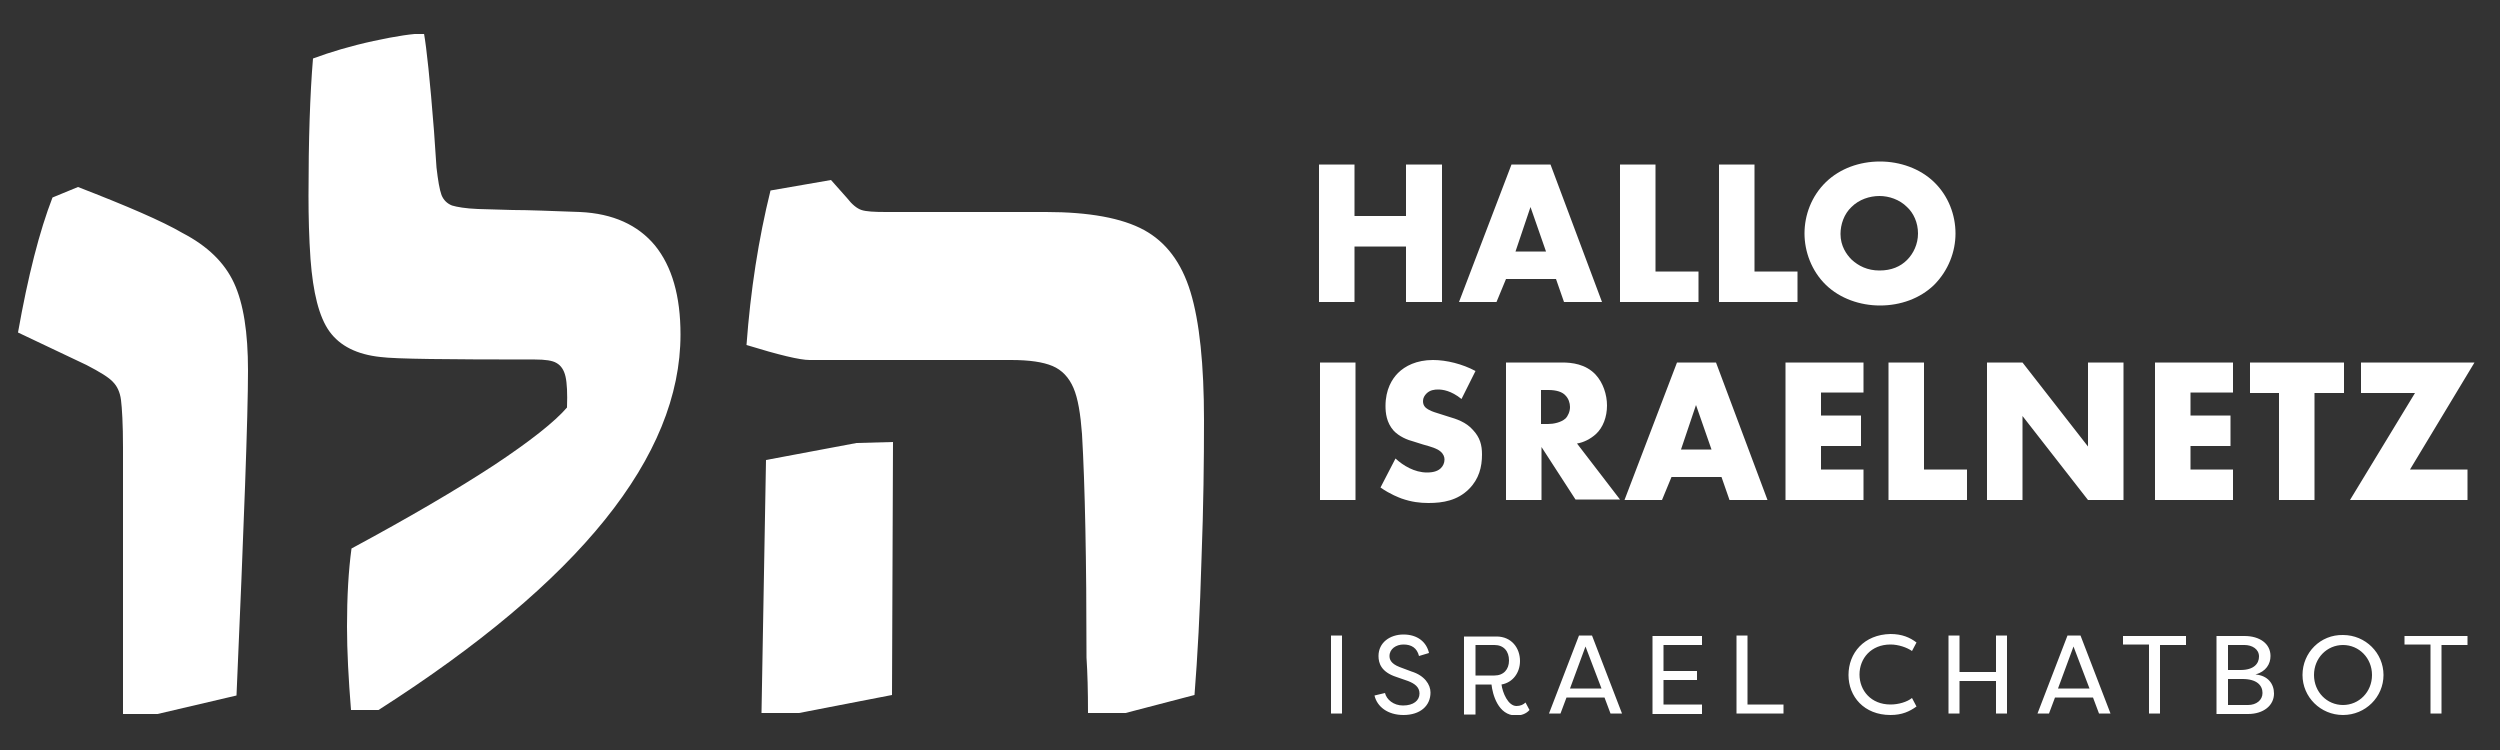
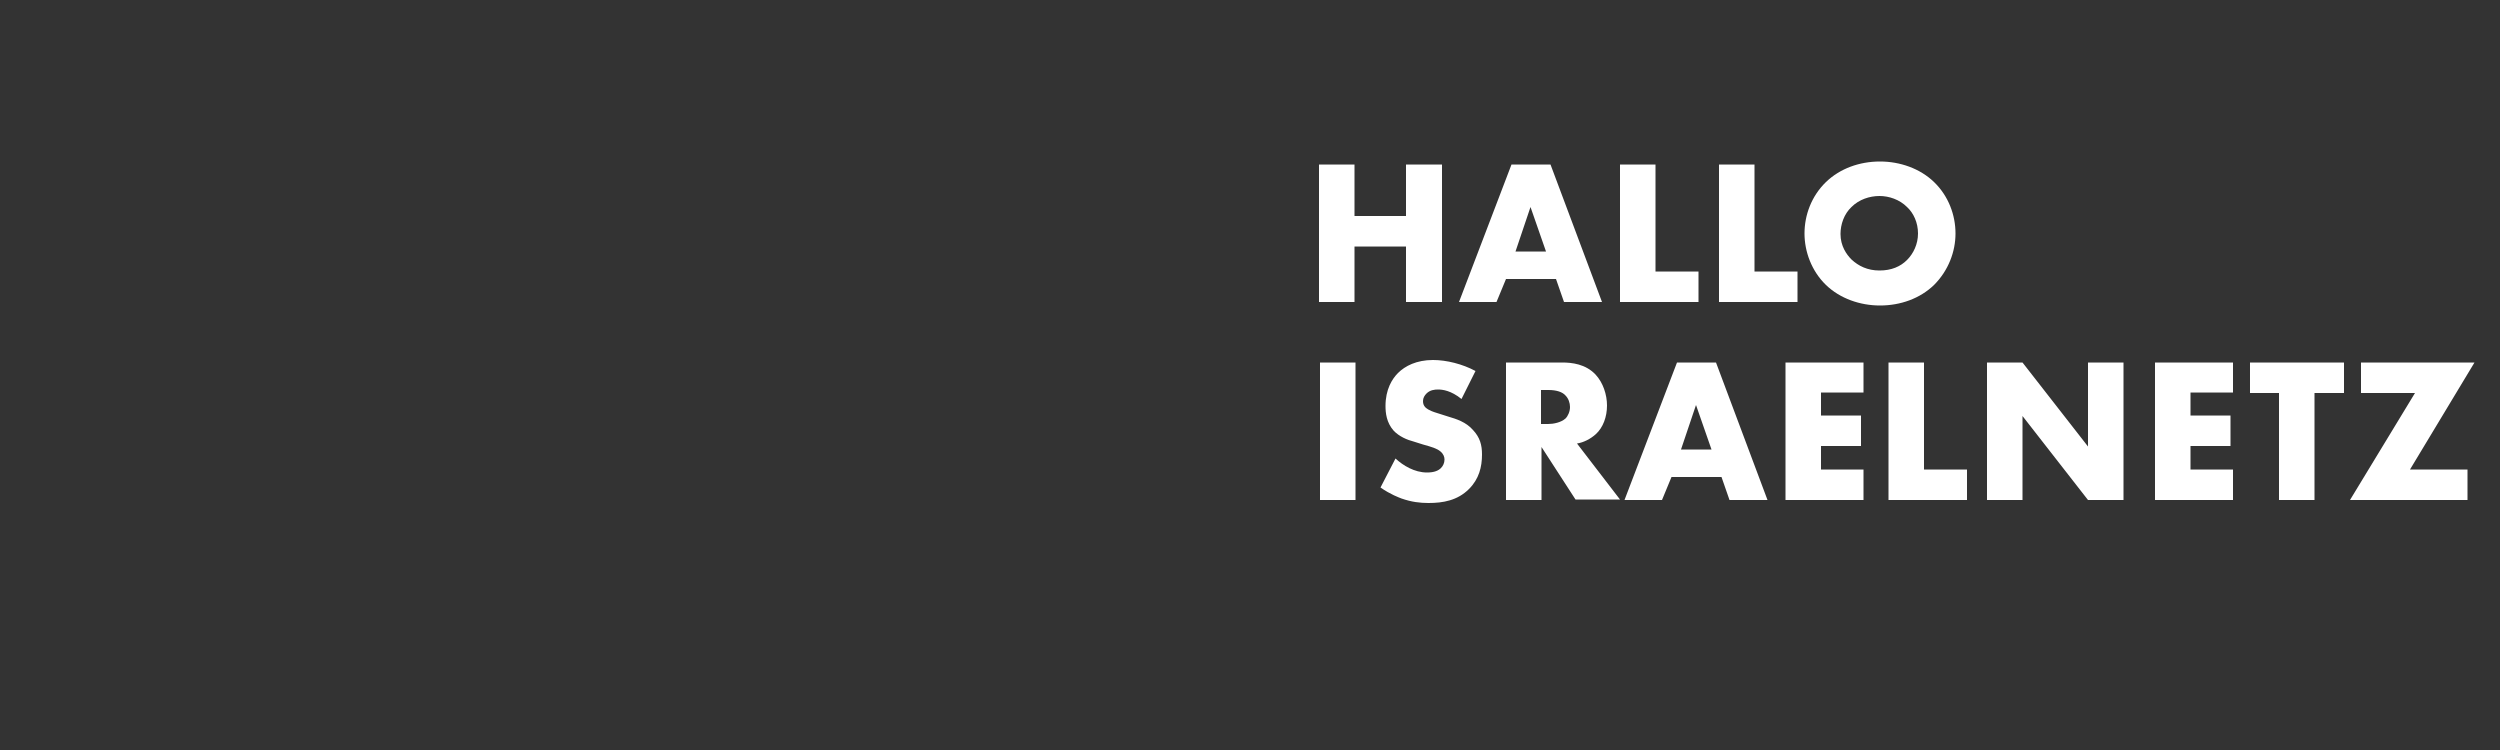
<svg xmlns="http://www.w3.org/2000/svg" xmlns:xlink="http://www.w3.org/1999/xlink" id="Ebene_1" x="0px" y="0px" viewBox="0 0 500 150" style="enable-background:new 0 0 500 150;" xml:space="preserve">
  <rect x="0" y="0" width="500" height="150" fill="#333333" stroke="none" />
  <style type="text/css">	.st0{clip-path:url(#SVGID_00000010274550257047501620000003540608166131811750_);fill:#FFFFFF;}</style>
  <g>
    <defs>
      <rect id="SVGID_1_" x="3.5" y="6.8" width="491.4" height="136.2" />
    </defs>
    <clipPath id="SVGID_00000109711872637302671520000000536032781499277497_">
      <use xlink:href="#SVGID_1_" style="overflow:visible;" />
    </clipPath>
    <path style="clip-path:url(#SVGID_00000109711872637302671520000000536032781499277497_);fill:#FFFFFF;" d="M494.9,72.5h-22.7v6.1  H483L470,100h23.5v-6.1H482L494.9,72.5z M468.8,78.6v-6.1H450v6.1h5.8V100h7.1V78.6H468.8z M446.6,72.5H431V100h15.6v-6.1h-8.5  v-4.7h8v-6.1h-8v-4.6h8.5V72.5z M404.5,100V83.2l13.1,16.8h7.1V72.5h-7.1v16.8l-13.1-16.8h-7.1V100H404.5z M377.7,72.5V100h15.7  v-6.1h-8.6V72.5H377.7z M372.7,72.5h-15.6V100h15.6v-6.1h-8.5v-4.7h8v-6.1h-8v-4.6h8.5V72.5z M336.2,89.9l3-8.9l3.1,8.9H336.2z   M345.9,100h7.6l-10.3-27.5h-7.8L324.9,100h7.5l1.9-4.6h10L345.9,100z M308.3,78h1.4c1.6,0,2.8,0.4,3.4,1.1  c0.6,0.6,0.9,1.5,0.9,2.3c0,0.9-0.4,1.8-0.9,2.3c-0.9,0.8-2.4,1.1-3.5,1.1h-1.4V78z M301.2,72.5V100h7.1V89.4l6.8,10.5h8.9  l-8.6-11.2c1.3-0.2,2.7-0.9,3.8-1.9c1.4-1.3,2.2-3.4,2.2-5.7c0-2.2-0.8-4.6-2.3-6.2c-2-2.1-4.7-2.4-6.7-2.4H301.2z M276.1,97.5  c2,1.4,3.7,2,4.2,2.2c2,0.7,3.7,0.9,5.4,0.9c2.9,0,5.8-0.5,8.1-2.8c2-2,2.6-4.4,2.6-6.9c0-1.9-0.4-3.4-1.8-4.9  c-1.4-1.6-3.3-2.2-5-2.7l-2.2-0.7c-1.7-0.5-2.2-1-2.4-1.2c-0.3-0.4-0.4-0.7-0.4-1.2c0-0.6,0.3-1.1,0.7-1.5c0.7-0.7,1.6-0.8,2.3-0.8  c0.9,0,2.6,0.2,4.7,1.9l2.8-5.6c-2.6-1.4-5.8-2.2-8.5-2.2c-3.3,0-5.6,1.2-7,2.6c-1.2,1.2-2.5,3.3-2.5,6.6c0,1.4,0.2,3.3,1.6,4.9  c1.1,1.2,2.8,1.9,4,2.2l1.9,0.6c1.8,0.5,2.8,0.8,3.5,1.4c0.6,0.5,0.8,1.1,0.8,1.6c0,0.7-0.3,1.3-0.7,1.7c-0.5,0.5-1.3,0.9-2.8,0.9  c-2.5,0-4.8-1.4-6.3-2.8L276.1,97.5z M264,100h7.1V72.5H264V100z" />
    <path style="clip-path:url(#SVGID_00000109711872637302671520000000536032781499277497_);fill:#FFFFFF;" d="M375.9,39.2  c1.9,0,4,0.7,5.5,2.2c1.3,1.2,2.2,3.1,2.2,5.3c0,2.1-0.9,4-2.2,5.3c-1.3,1.3-3.1,2.1-5.5,2.1c-2.4,0-4.2-0.9-5.6-2.2  c-1-1-2.2-2.7-2.2-5.1c0-1.9,0.7-4,2.2-5.4C371.8,39.9,373.9,39.2,375.9,39.2 M391.1,46.7c0-3.7-1.4-7.5-4.3-10.3  c-2.8-2.7-6.8-4.1-10.8-4.1c-4.1,0-8,1.4-10.8,4.1c-2.9,2.8-4.3,6.6-4.3,10.3c0,3.6,1.4,7.5,4.3,10.3c2.8,2.7,6.8,4.1,10.8,4.1  c4.1,0,8-1.4,10.8-4.1C389.7,54.1,391.1,50.3,391.1,46.7 M343.8,32.9v27.5h15.7v-6.1h-8.6V32.9H343.8z M324,32.9v27.5h15.7v-6.1  h-8.6V32.9H324z M303.1,50.3l3-8.9l3.1,8.9H303.1z M312.8,60.4h7.6l-10.3-27.5h-7.8l-10.5,27.5h7.5l1.9-4.6h10L312.8,60.4z   M270.9,32.9h-7.1v27.5h7.1V49.3h10.3v11.1h7.2V32.9h-7.2v10.3h-10.3V32.9z" />
-     <path style="clip-path:url(#SVGID_00000109711872637302671520000000536032781499277497_);fill:#FFFFFF;" d="M152.3,142.6h7.5  l18.6-3.6l0.2-50.6l-7.3,0.2L153.2,92L152.3,142.6z M217.6,142.6h7.5l13.8-3.6c0.6-7.6,1.1-16.6,1.4-27.2  c0.4-10.5,0.5-19.8,0.5-27.7c0-11.2-0.9-19.8-2.7-25.7c-1.8-5.9-4.9-10-9.3-12.4c-4.4-2.4-11-3.6-19.6-3.6h-32  c-2.4,0-4-0.1-4.9-0.4c-0.9-0.3-1.9-1.1-2.9-2.4l-3.2-3.6l-12.1,2.1c-2.4,9.7-4,20-4.8,30.9c6.5,2,10.7,3,12.6,3h40.3  c3.7,0,6.4,0.4,8.3,1.2c1.9,0.8,3.3,2.3,4.2,4.4c0.9,2.1,1.4,5.2,1.7,9.2c0.6,10.3,0.9,25.2,0.9,44.7  C217.5,134.6,217.6,138.2,217.6,142.6 M70.2,142h5.5c40.2-25.7,60.4-50.7,60.4-75.1c0-7.7-1.7-13.6-5.1-17.8  c-3.4-4.1-8.4-6.4-15-6.7c-5.7-0.2-10.2-0.4-13.5-0.4l-6.9-0.2c-2.5-0.1-4.2-0.4-5.2-0.7c-1-0.4-1.7-1.1-2.1-2.1  c-0.4-1.1-0.7-2.9-1-5.5l-0.5-7.3c-0.8-10.2-1.5-16.7-2-19.5c-2.1,0-5.5,0.5-10.1,1.5c-4.6,1-8.6,2.2-12.1,3.5  C62,18.8,61.7,28,61.7,39.2c0,4.1,0.1,8.3,0.4,12.6c0.5,6.7,1.7,11.6,3.8,14.5c2.1,2.9,5.5,4.6,10.2,5.1c3,0.4,13.3,0.5,30.9,0.5  c2,0,3.5,0.2,4.3,0.7c0.9,0.5,1.5,1.4,1.8,2.7c0.3,1.3,0.4,3.4,0.3,6.2c-2.4,2.8-7.3,6.7-14.7,11.6c-7.5,4.9-16.9,10.4-28.4,16.6  c-0.6,4.4-0.9,9.6-0.9,15.6C69.4,130.2,69.7,135.8,70.2,142 M24.6,142.8h6.9l15.8-3.7c1.5-34.3,2.3-56,2.3-65  c0-7.6-0.9-13.4-2.8-17.5c-1.9-4.1-5.3-7.4-10.3-10c-4.1-2.4-11.1-5.4-20.9-9.2l-5.1,2.1c-2.6,6.7-4.9,15.7-6.9,27L17.3,73  c2.7,1.4,4.5,2.5,5.3,3.4c0.8,0.8,1.4,2,1.6,3.6c0.2,1.6,0.4,4.8,0.4,9.5V142.8z" />
-     <path style="clip-path:url(#SVGID_00000109711872637302671520000000536032781499277497_);fill:#FFFFFF;" d="M480.9,127.1v1.8h5.2  v13.8h2.2V129h5.2v-1.8H480.9z M462.8,135c0-3.4,2.6-6,5.8-6c3.2,0,5.8,2.6,5.8,6s-2.6,6-5.8,6C465.4,141,462.8,138.4,462.8,135   M460.5,135c0,4.4,3.6,8,8.1,8c4.5,0,8.1-3.6,8.1-8s-3.6-8-8.1-8C464.1,126.9,460.5,130.5,460.5,135 M445.6,134V129h3.3  c1.5,0,2.9,0.8,2.9,2.3c0,1.4-1,2.7-3.7,2.7H445.6z M448.5,135.8c2.9,0,4,1.3,4,2.8c0,1.4-1.2,2.4-2.9,2.4h-4v-5.2H448.5z   M454.1,131.2c0-2.5-2.2-4-5.2-4h-5.6v15.6h6.3c3.1,0,5.2-1.7,5.2-4.1c0-1.9-1.2-3.6-3.7-3.8C453.2,134.3,454.1,132.8,454.1,131.2   M424.6,127.1v1.8h5.2v13.8h2.2V129h5.2v-1.8H424.6z M418.6,139.5l1.2,3.2h2.3l-6-15.6h-2.6l-6,15.6h2.3l1.2-3.2H418.6z   M411.6,137.7l3.1-8.4l3.2,8.4H411.6z M399.2,136.2v6.5h2.2v-15.6h-2.2v7.3h-7.3v-7.3h-2.2v15.6h2.2v-6.5H399.2z M369.7,135  c0,4.3,3.1,8,8.4,8c2.3,0,3.8-0.7,5.2-1.7l-0.9-1.7c-1,0.8-2.7,1.3-4.3,1.3c-3.9,0-6.2-2.8-6.2-6s2.3-6,6.2-6  c1.6,0,3.3,0.6,4.3,1.3l0.9-1.7c-1.3-1-2.9-1.7-5.2-1.7C372.8,126.9,369.7,130.6,369.7,135 M356.6,140.9h-7.1v-13.8h-2.2v15.6h9.4  V140.9z M340.4,140.9h-7.7V136h6.7v-1.8h-6.7V129h7.7v-1.8h-9.9v15.6h9.9V140.9z M320.9,139.5l1.2,3.2h2.3l-6-15.6h-2.6l-6,15.6  h2.3l1.2-3.2H320.9z M314,137.7l3.1-8.4l3.2,8.4H314z M295.1,135.1V129h3.8c1.8,0,2.9,1.2,2.9,3.1c0,1.8-1.1,3-2.9,3H295.1z   M295.1,142.8v-5.9h3.2c0.2,1.9,1.3,6.2,4.9,6.2c1,0,2-0.3,2.7-1.1l-0.8-1.5c-0.4,0.4-1,0.7-1.8,0.7c-1.7,0-2.8-2.7-3-4.3  c2.3-0.4,3.7-2.4,3.7-4.7c0-2.6-1.7-4.9-4.7-4.9h-6.5v15.6H295.1z M274.9,139.1c0.5,2.2,2.6,3.9,5.8,3.9c3.3,0,5.4-1.8,5.4-4.5  c0-1.6-1.2-3.4-3.8-4.2l-2.4-0.9c-1.8-0.7-2-1.6-2-2.2c0-1.4,1.3-2.3,2.8-2.3c1.6,0,2.7,0.7,3.1,2.3l2-0.6  c-0.5-2.2-2.3-3.7-5.1-3.7c-2.7,0-5,1.6-5,4.3c0,1.4,0.5,3.2,3.6,4.2l2.3,0.8c1.3,0.5,2.3,1.2,2.3,2.5c0,1.4-1.2,2.4-3.3,2.4  c-1.9,0-3.3-1.2-3.6-2.5L274.9,139.1z M268.4,127.1h-2.2v15.6h2.2V127.1z" />
  </g>
</svg>